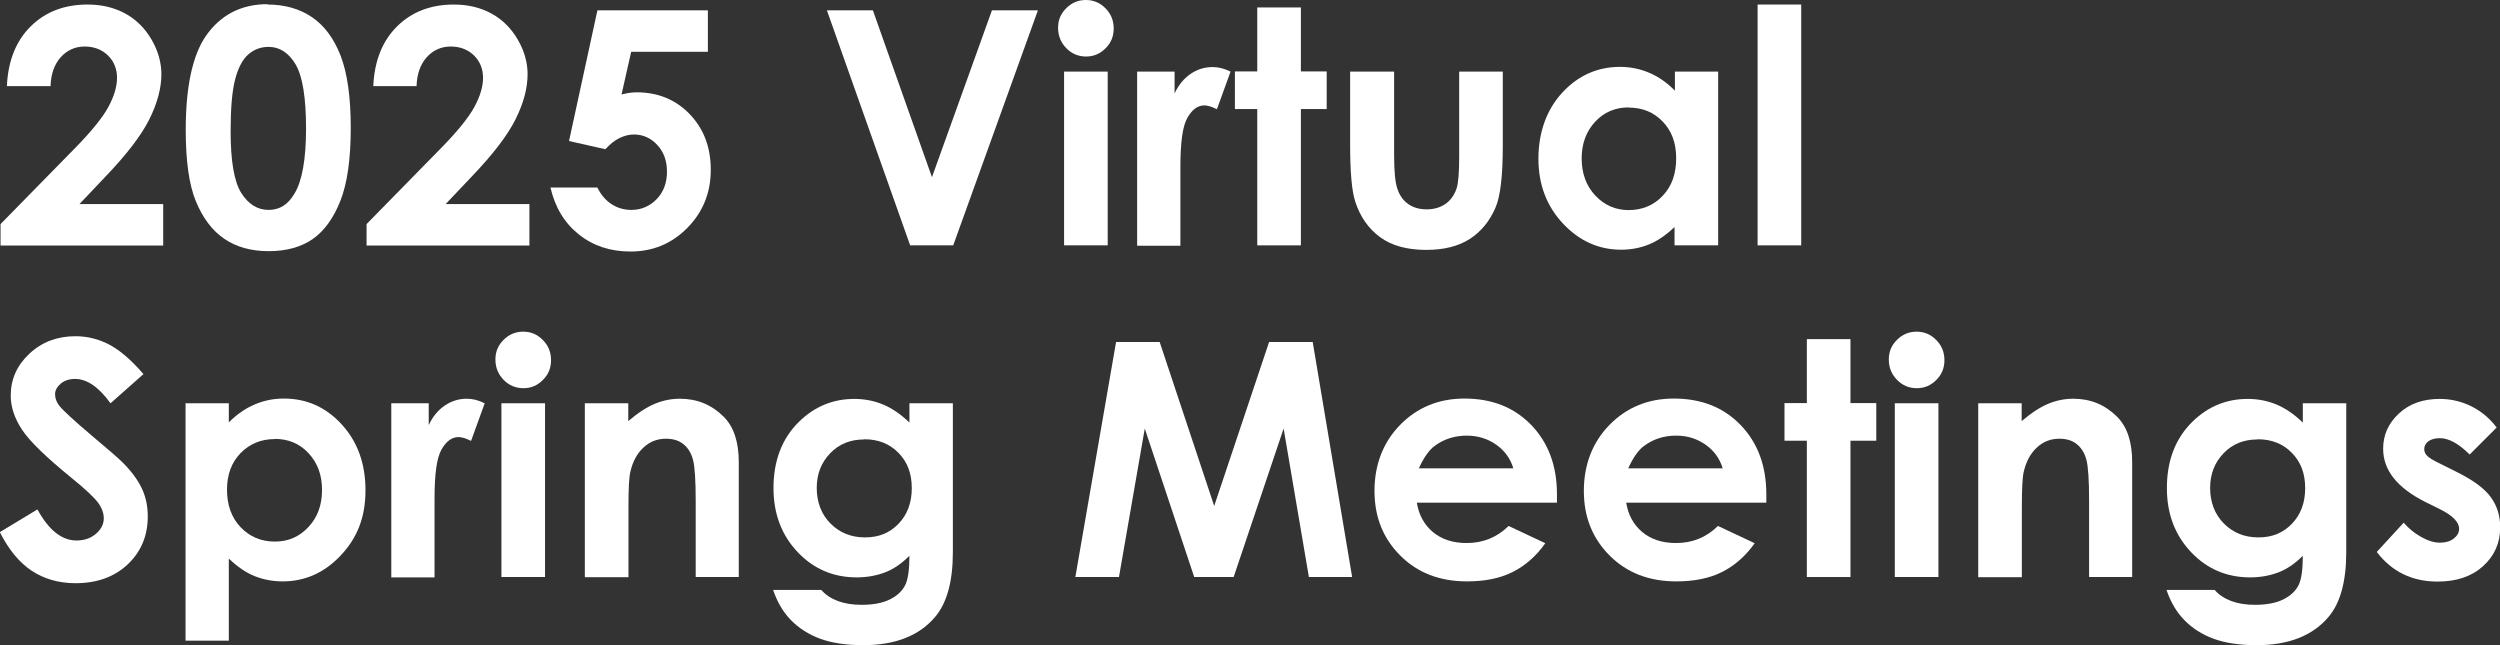
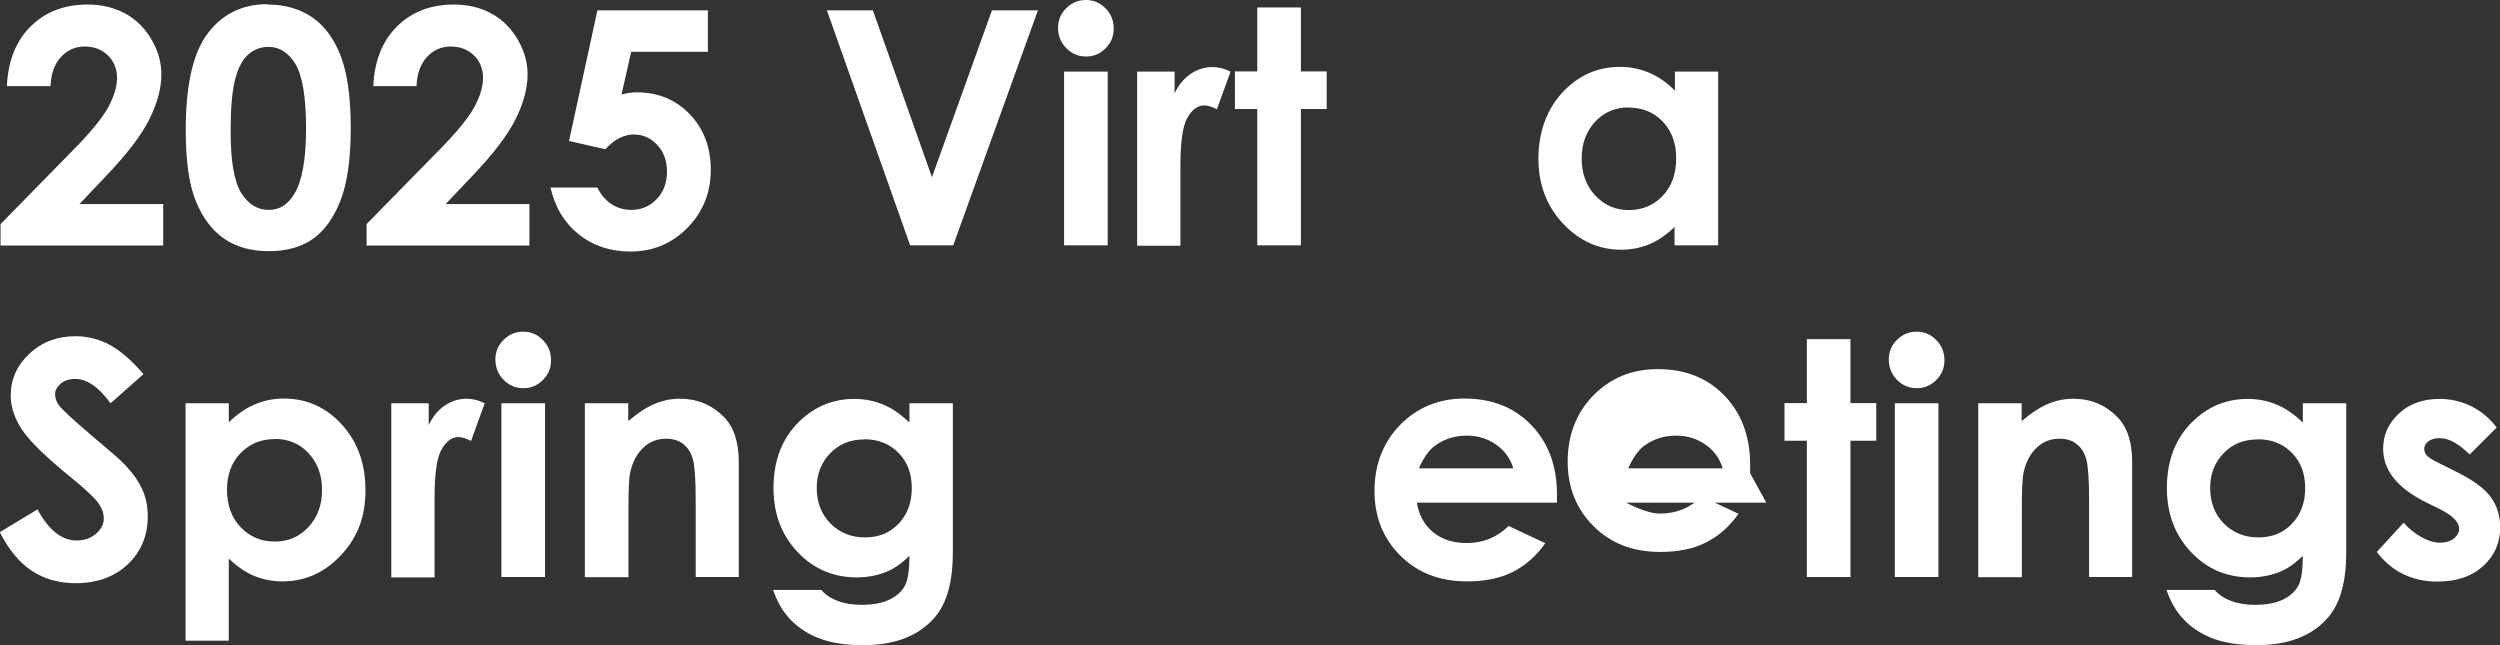
<svg xmlns="http://www.w3.org/2000/svg" id="a" width="137.56" height="35.49" viewBox="0 0 137.56 35.49">
  <rect x="0" y="0" width="137.56" height="35.49" fill="#333333" stroke="none" />
  <path d="M2.78,4.74H.38c.06-1.39.5-2.49,1.31-3.29S3.54.25,4.82.25c.79,0,1.48.17,2.08.5s1.08.81,1.44,1.43.54,1.26.54,1.9c0,.77-.22,1.59-.66,2.48-.44.88-1.24,1.93-2.4,3.14l-1.45,1.53h4.61v2.28H.03v-1.18l4-4.08c.97-.98,1.61-1.77,1.93-2.36s.48-1.13.48-1.61-.17-.91-.5-1.23-.76-.49-1.28-.49-.97.2-1.32.59-.54.93-.56,1.6Z" style="fill:#fff;" />
  <path d="M14.72.25c.94,0,1.76.23,2.44.69s1.21,1.17,1.58,2.12.56,2.28.56,3.98-.19,3.05-.57,4.01-.89,1.66-1.52,2.1-1.44.67-2.42.67-1.79-.23-2.45-.68-1.18-1.14-1.56-2.06-.56-2.23-.56-3.93c0-2.37.37-4.09,1.1-5.16.81-1.17,1.95-1.76,3.4-1.76ZM14.78,2.58c-.42,0-.78.13-1.1.4-.32.27-.57.73-.74,1.38s-.25,1.6-.25,2.86c0,1.63.19,2.76.58,3.39.39.62.89.94,1.51.94s1.07-.3,1.42-.89c.43-.71.64-1.91.64-3.59s-.19-2.87-.57-3.52c-.38-.64-.88-.97-1.49-.97Z" style="fill:#fff;" />
  <path d="M22.94,4.74h-2.4c.06-1.39.5-2.49,1.31-3.29s1.85-1.2,3.12-1.2c.79,0,1.48.17,2.08.5s1.08.81,1.44,1.43.54,1.26.54,1.9c0,.77-.22,1.59-.66,2.48-.44.88-1.24,1.93-2.4,3.14l-1.45,1.53h4.61v2.28h-8.96v-1.18l4-4.08c.97-.98,1.61-1.77,1.93-2.36s.48-1.13.48-1.61-.17-.91-.5-1.23-.76-.49-1.28-.49-.97.2-1.32.59-.54.93-.56,1.6Z" style="fill:#fff;" />
  <path d="M32.89.57h6.06v2.28h-4.22l-.53,2.35c.15-.04.29-.07.43-.09s.28-.03.4-.03c1.17,0,2.15.4,2.92,1.2s1.16,1.82,1.16,3.07-.43,2.32-1.29,3.19-1.9,1.3-3.13,1.3c-1.1,0-2.05-.31-2.84-.94s-1.31-1.49-1.56-2.58h2.58c.2.4.46.71.79.92s.68.31,1.08.31c.54,0,1.01-.2,1.39-.59s.57-.9.57-1.51-.18-1.09-.53-1.47-.78-.58-1.29-.58c-.27,0-.53.07-.8.2s-.52.34-.77.61l-2-.45,1.56-7.18Z" style="fill:#fff;" />
  <path d="M45.5.57h2.53l3.25,9.18,3.3-9.18h2.53l-4.66,12.93h-2.37L45.5.57Z" style="fill:#fff;" />
  <path d="M59.75,0c.42,0,.78.15,1.08.46.3.3.45.67.45,1.11s-.15.79-.45,1.09c-.3.3-.65.45-1.07.45s-.79-.15-1.09-.46-.45-.68-.45-1.12.15-.78.45-1.08c.3-.3.66-.45,1.08-.45ZM58.55,3.94h2.4v9.56h-2.4V3.94Z" style="fill:#fff;" />
  <path d="M62.57,3.94h2.06v1.2c.22-.47.52-.83.89-1.08s.77-.37,1.21-.37c.31,0,.64.08.98.25l-.75,2.07c-.28-.14-.51-.21-.69-.21-.37,0-.68.23-.94.69s-.38,1.35-.38,2.69v.47s0,3.87,0,3.87h-2.38V3.94Z" style="fill:#fff;" />
  <path d="M69.18.41h2.4v3.52h1.42v2.07h-1.42v7.5h-2.4v-7.5h-1.23v-2.07h1.23V.41Z" style="fill:#fff;" />
-   <path d="M74.28,3.94h2.43v4.61c0,.9.06,1.52.19,1.87.12.35.32.62.59.81s.61.29,1.01.29.74-.1,1.02-.29c.28-.19.49-.47.62-.84.1-.28.15-.86.15-1.77V3.94h2.4v4.05c0,1.67-.13,2.81-.4,3.43-.32.75-.8,1.33-1.42,1.73s-1.42.6-2.39.6c-1.05,0-1.9-.23-2.54-.7s-1.1-1.12-1.37-1.96c-.19-.58-.28-1.63-.28-3.16v-3.98Z" style="fill:#fff;" />
  <path d="M92.14,3.94h2.4v9.56h-2.4v-1.01c-.47.45-.94.77-1.41.96s-.98.29-1.53.29c-1.23,0-2.3-.48-3.2-1.44-.9-.96-1.35-2.15-1.35-3.57s.44-2.69,1.31-3.63,1.93-1.42,3.18-1.42c.57,0,1.11.11,1.62.33s.97.54,1.4.98v-1.05ZM89.62,5.91c-.74,0-1.36.26-1.85.79s-.74,1.2-.74,2.02.25,1.51.75,2.04c.5.53,1.11.8,1.84.8s1.38-.26,1.87-.79c.5-.52.74-1.21.74-2.06s-.25-1.51-.74-2.02c-.5-.52-1.12-.77-1.88-.77Z" style="fill:#fff;" />
-   <path d="M96.71.25h2.4v13.25h-2.4V.25Z" style="fill:#fff;" />
  <path d="M7.9,20.58l-1.82,1.61c-.64-.89-1.29-1.34-1.95-1.34-.32,0-.59.09-.79.26s-.31.37-.31.58.07.42.22.62c.2.26.8.81,1.8,1.66.94.79,1.51,1.28,1.71,1.49.5.5.85.99,1.06,1.45s.31.96.31,1.51c0,1.06-.37,1.94-1.1,2.63-.73.69-1.69,1.04-2.87,1.04-.92,0-1.72-.23-2.41-.68-.68-.45-1.27-1.16-1.76-2.13l2.07-1.25c.62,1.14,1.34,1.71,2.15,1.71.42,0,.78-.12,1.07-.37s.43-.53.43-.85c0-.29-.11-.59-.33-.88s-.7-.74-1.44-1.34c-1.41-1.15-2.32-2.03-2.73-2.66-.41-.62-.62-1.25-.62-1.87,0-.9.34-1.67,1.03-2.31.68-.64,1.53-.96,2.53-.96.65,0,1.26.15,1.84.45.58.3,1.22.84,1.9,1.63Z" style="fill:#fff;" />
  <path d="M12.59,22.19v1.05c.43-.43.9-.76,1.41-.98s1.04-.33,1.62-.33c1.25,0,2.31.47,3.18,1.42s1.31,2.15,1.31,3.63-.45,2.61-1.35,3.57-1.97,1.44-3.21,1.44c-.55,0-1.06-.1-1.54-.29s-.95-.52-1.42-.96v4.51h-2.38v-13.06h2.38ZM15.12,24.16c-.76,0-1.38.26-1.88.77s-.75,1.19-.75,2.02.25,1.54.75,2.06,1.12.79,1.88.79,1.35-.27,1.85-.8.75-1.21.75-2.04-.25-1.49-.74-2.02-1.11-.79-1.86-.79Z" style="fill:#fff;" />
  <path d="M21.53,22.19h2.06v1.2c.22-.47.52-.83.89-1.08s.77-.37,1.21-.37c.31,0,.64.08.98.25l-.75,2.07c-.28-.14-.51-.21-.69-.21-.37,0-.68.23-.94.69s-.38,1.35-.38,2.69v.47s0,3.87,0,3.87h-2.38v-9.56Z" style="fill:#fff;" />
  <path d="M28.79,18.25c.42,0,.78.15,1.08.46.3.3.45.67.45,1.11s-.15.79-.45,1.09c-.3.3-.65.45-1.07.45s-.79-.15-1.09-.46-.45-.68-.45-1.12.15-.78.45-1.08c.3-.3.66-.45,1.08-.45ZM27.59,22.19h2.4v9.56h-2.4v-9.56Z" style="fill:#fff;" />
  <path d="M32.17,22.19h2.4v.98c.54-.46,1.04-.78,1.48-.96.44-.18.89-.27,1.36-.27.95,0,1.75.33,2.41.99.56.56.83,1.39.83,2.5v6.32h-2.37v-4.19c0-1.14-.05-1.9-.15-2.27-.1-.37-.28-.66-.54-.86-.25-.2-.57-.29-.94-.29-.49,0-.9.16-1.25.49s-.59.77-.72,1.35c-.07.3-.1.95-.1,1.94v3.84h-2.4v-9.56Z" style="fill:#fff;" />
  <path d="M50.04,22.19h2.39v8.19c0,1.62-.33,2.81-.98,3.57-.87,1.03-2.19,1.55-3.95,1.55-.94,0-1.73-.12-2.36-.35s-1.18-.58-1.62-1.03-.76-1.01-.98-1.66h2.65c.23.27.54.47.91.61s.81.21,1.31.21c.64,0,1.16-.1,1.56-.3s.67-.46.83-.77.24-.86.24-1.63c-.42.42-.86.73-1.33.91s-.99.28-1.57.28c-1.28,0-2.37-.46-3.25-1.39s-1.33-2.1-1.33-3.52c0-1.52.47-2.74,1.41-3.66.85-.83,1.86-1.25,3.04-1.25.55,0,1.07.1,1.56.3s.98.53,1.47,1v-1.05ZM47.55,24.18c-.76,0-1.38.25-1.87.76s-.74,1.14-.74,1.91.25,1.45.76,1.96,1.14.76,1.9.76,1.36-.25,1.84-.75.73-1.15.73-1.96-.24-1.44-.73-1.94-1.11-.75-1.88-.75Z" style="fill:#fff;" />
-   <path d="M61.41,18.82h2.4l3,9.02,3.02-9.02h2.4l2.17,12.93h-2.38l-1.39-8.17-2.75,8.17h-2.17l-2.72-8.17-1.42,8.17h-2.4l2.24-12.93Z" style="fill:#fff;" />
  <path d="M85.67,27.66h-7.71c.11.68.41,1.22.89,1.62s1.1.6,1.85.6c.9,0,1.67-.31,2.31-.94l2.02.95c-.5.71-1.11,1.24-1.81,1.59s-1.54.51-2.5.51c-1.5,0-2.72-.47-3.67-1.42s-1.42-2.13-1.42-3.56.47-2.67,1.41-3.63,2.12-1.45,3.54-1.45c1.51,0,2.73.48,3.67,1.45s1.42,2.24,1.42,3.82v.46ZM83.27,25.77c-.16-.53-.47-.97-.94-1.3-.47-.33-1.01-.5-1.62-.5-.67,0-1.26.19-1.76.56-.32.23-.61.65-.88,1.24h5.2Z" style="fill:#fff;" />
-   <path d="M97.19,27.66h-7.71c.11.68.41,1.22.89,1.62s1.1.6,1.85.6c.9,0,1.67-.31,2.31-.94l2.02.95c-.5.71-1.11,1.24-1.81,1.59s-1.54.51-2.5.51c-1.5,0-2.72-.47-3.67-1.42s-1.42-2.13-1.42-3.56.47-2.67,1.41-3.63,2.12-1.45,3.54-1.45c1.51,0,2.73.48,3.67,1.45s1.42,2.24,1.42,3.82v.46ZM94.79,25.77c-.16-.53-.47-.97-.94-1.3-.47-.33-1.01-.5-1.62-.5-.67,0-1.26.19-1.76.56-.32.23-.61.65-.88,1.24h5.2Z" style="fill:#fff;" />
+   <path d="M97.19,27.66h-7.71s1.1.6,1.85.6c.9,0,1.67-.31,2.31-.94l2.02.95c-.5.71-1.11,1.24-1.81,1.59s-1.54.51-2.5.51c-1.5,0-2.72-.47-3.67-1.42s-1.42-2.13-1.42-3.56.47-2.67,1.41-3.63,2.12-1.45,3.54-1.45c1.51,0,2.73.48,3.67,1.45s1.42,2.24,1.42,3.82v.46ZM94.79,25.77c-.16-.53-.47-.97-.94-1.3-.47-.33-1.01-.5-1.62-.5-.67,0-1.26.19-1.76.56-.32.23-.61.65-.88,1.24h5.2Z" style="fill:#fff;" />
  <path d="M99.42,18.66h2.4v3.52h1.42v2.07h-1.42v7.5h-2.4v-7.5h-1.23v-2.07h1.23v-3.52Z" style="fill:#fff;" />
  <path d="M105.46,18.25c.42,0,.78.15,1.08.46.3.3.45.67.45,1.11s-.15.79-.45,1.09c-.3.3-.65.45-1.07.45s-.79-.15-1.09-.46-.45-.68-.45-1.12.15-.78.45-1.08c.3-.3.66-.45,1.08-.45ZM104.26,22.19h2.4v9.56h-2.4v-9.56Z" style="fill:#fff;" />
  <path d="M108.84,22.19h2.4v.98c.54-.46,1.04-.78,1.48-.96.44-.18.89-.27,1.36-.27.95,0,1.75.33,2.41.99.56.56.83,1.39.83,2.5v6.32h-2.37v-4.19c0-1.14-.05-1.9-.15-2.27-.1-.37-.28-.66-.54-.86-.25-.2-.57-.29-.94-.29-.49,0-.9.16-1.25.49s-.59.77-.72,1.35c-.07.3-.1.95-.1,1.94v3.84h-2.4v-9.56Z" style="fill:#fff;" />
  <path d="M126.71,22.19h2.39v8.19c0,1.62-.33,2.81-.98,3.57-.87,1.03-2.19,1.55-3.95,1.55-.94,0-1.73-.12-2.36-.35s-1.18-.58-1.62-1.03-.76-1.01-.98-1.66h2.65c.23.27.54.47.91.61s.81.21,1.31.21c.64,0,1.16-.1,1.56-.3s.67-.46.83-.77.24-.86.24-1.63c-.42.42-.86.73-1.33.91s-.99.28-1.57.28c-1.28,0-2.37-.46-3.25-1.39s-1.33-2.1-1.33-3.52c0-1.52.47-2.74,1.41-3.66.85-.83,1.86-1.25,3.04-1.25.55,0,1.07.1,1.56.3s.98.53,1.47,1v-1.05ZM124.22,24.18c-.76,0-1.38.25-1.87.76s-.74,1.14-.74,1.91.25,1.45.76,1.96,1.14.76,1.9.76,1.36-.25,1.84-.75.73-1.15.73-1.96-.24-1.44-.73-1.94-1.11-.75-1.88-.75Z" style="fill:#fff;" />
  <path d="M137.38,23.52l-1.49,1.49c-.6-.6-1.15-.9-1.64-.9-.27,0-.48.06-.63.17s-.23.26-.23.43c0,.13.05.25.15.36.1.11.34.26.72.44l.88.44c.93.46,1.56.92,1.91,1.4s.52,1.03.52,1.67c0,.85-.31,1.56-.94,2.13s-1.46.85-2.51.85c-1.39,0-2.51-.54-3.34-1.63l1.48-1.61c.28.33.61.59.99.8s.71.3,1.01.3c.32,0,.57-.08.76-.23s.29-.33.29-.53c0-.37-.35-.73-1.05-1.08l-.81-.4c-1.55-.78-2.32-1.75-2.32-2.93,0-.76.29-1.4.87-1.94s1.33-.8,2.24-.8c.62,0,1.21.14,1.75.41s1.01.66,1.39,1.17Z" style="fill:#fff;" />
</svg>